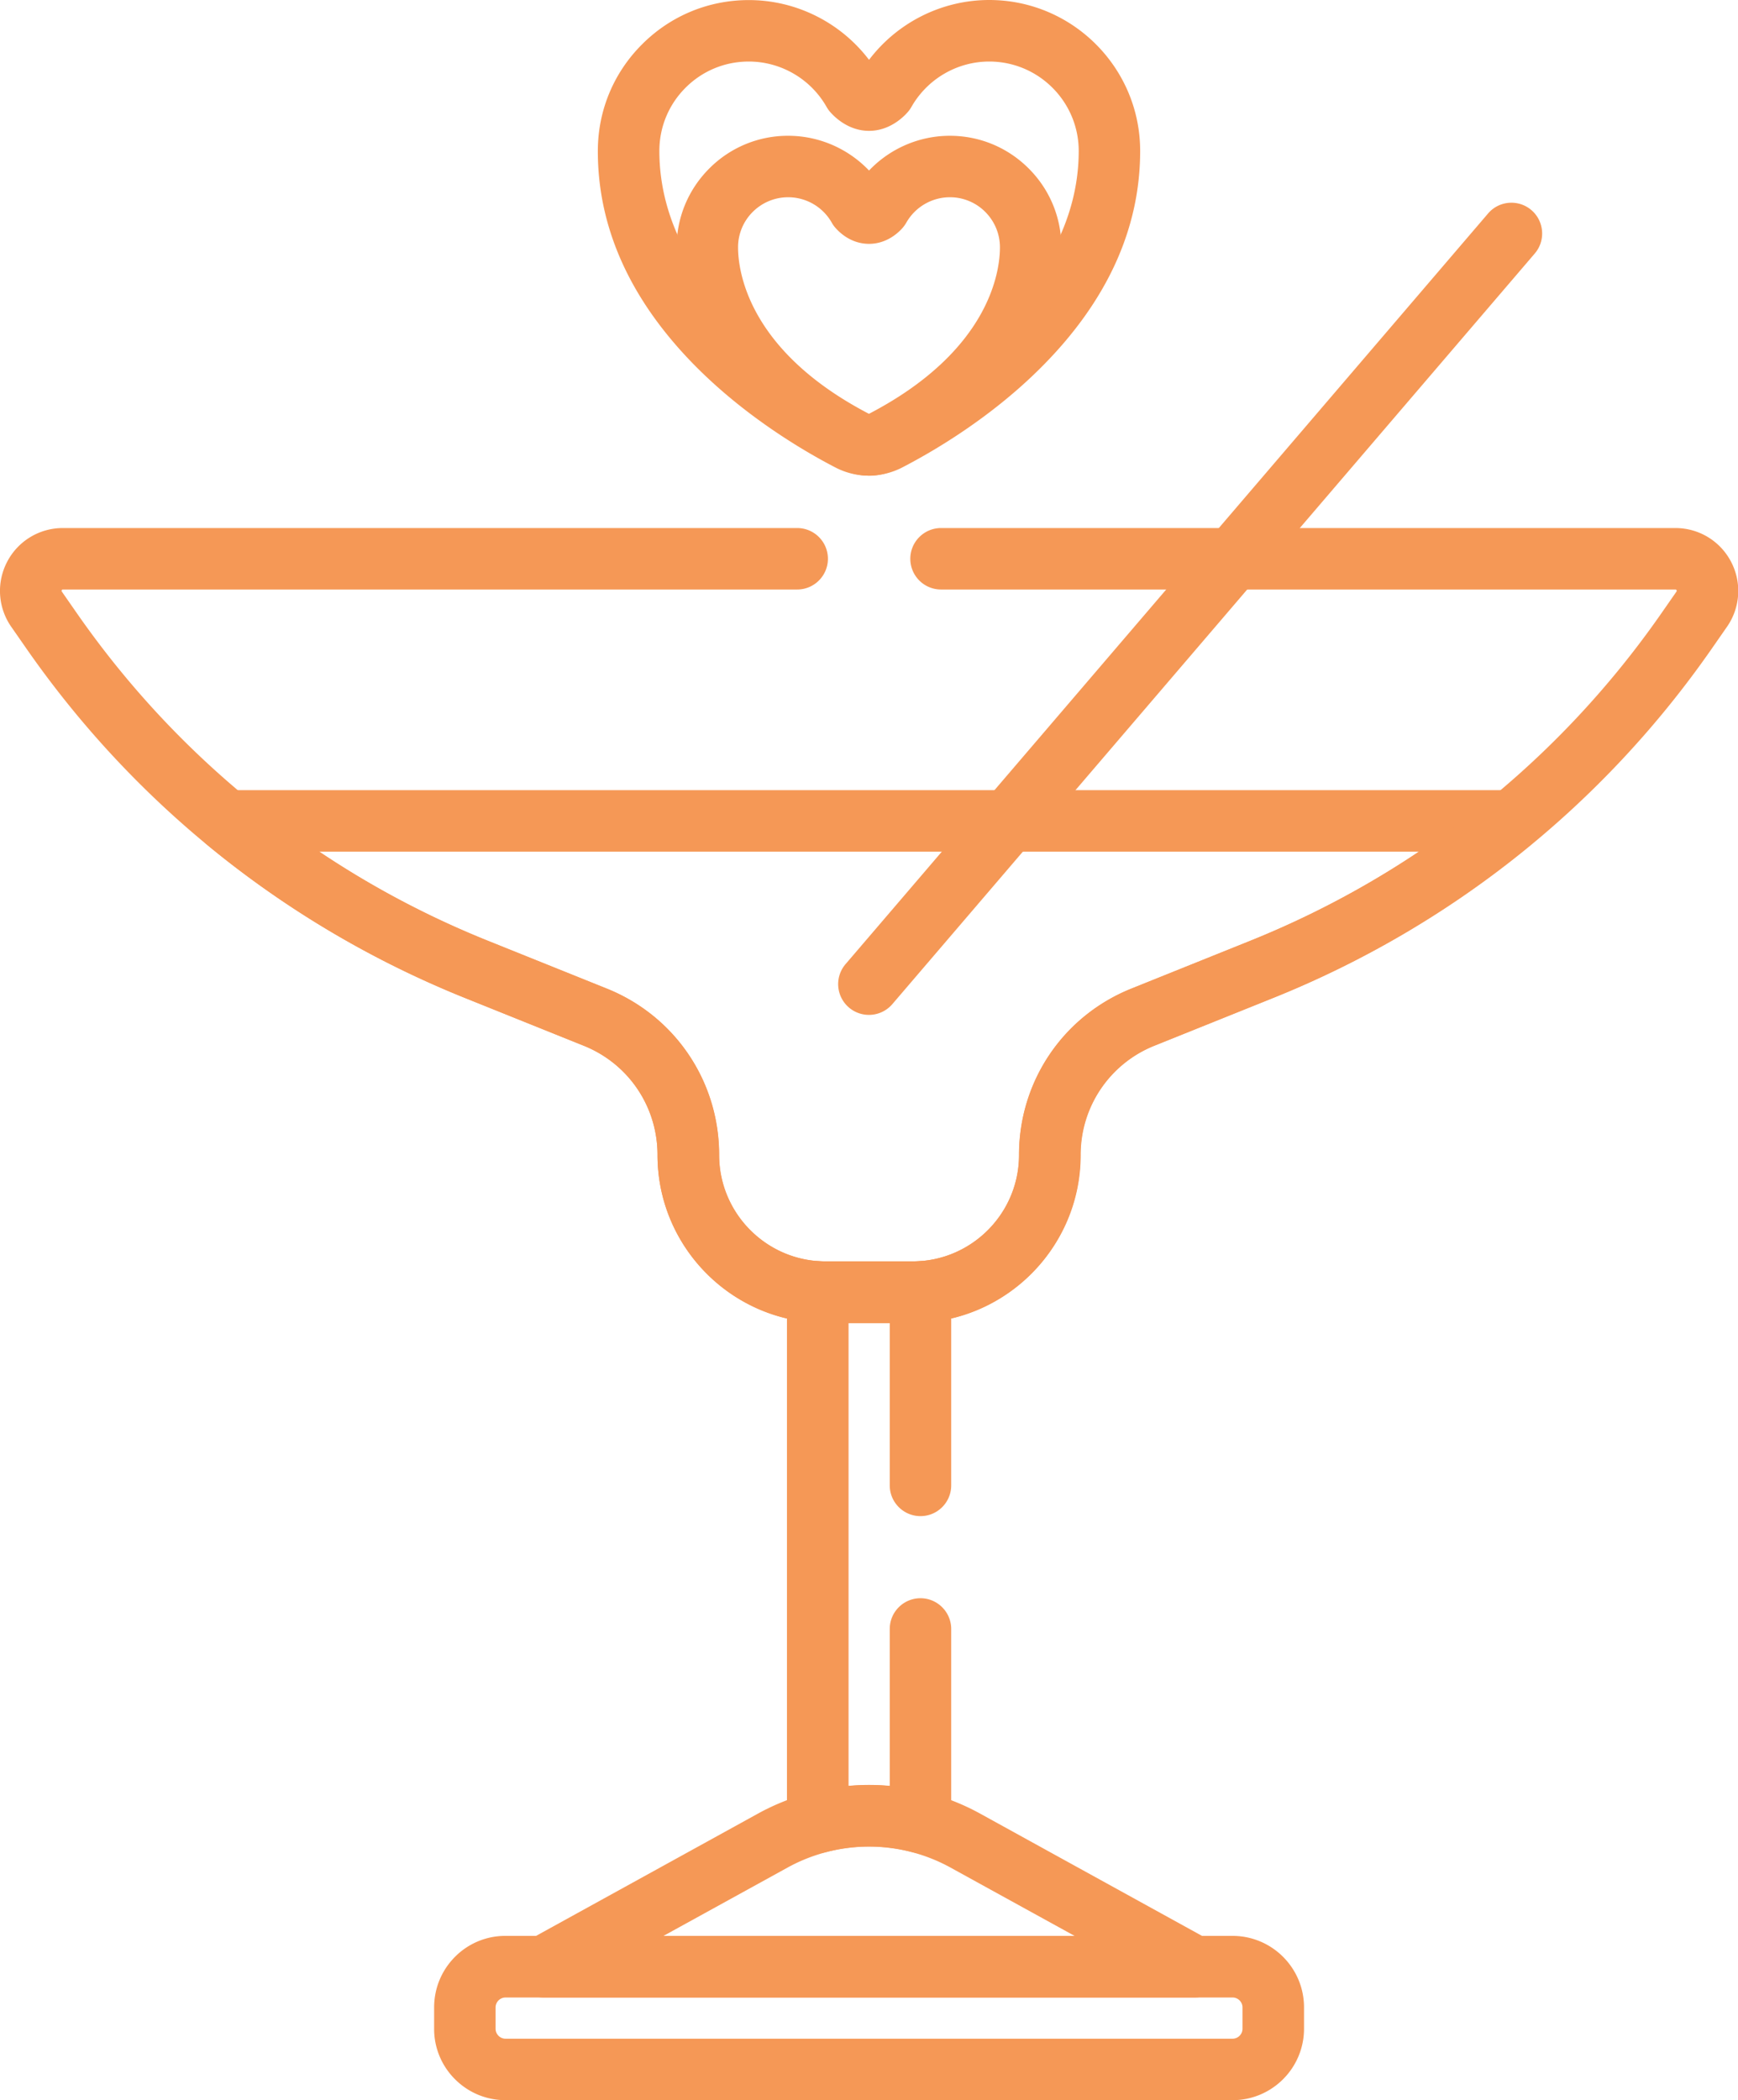
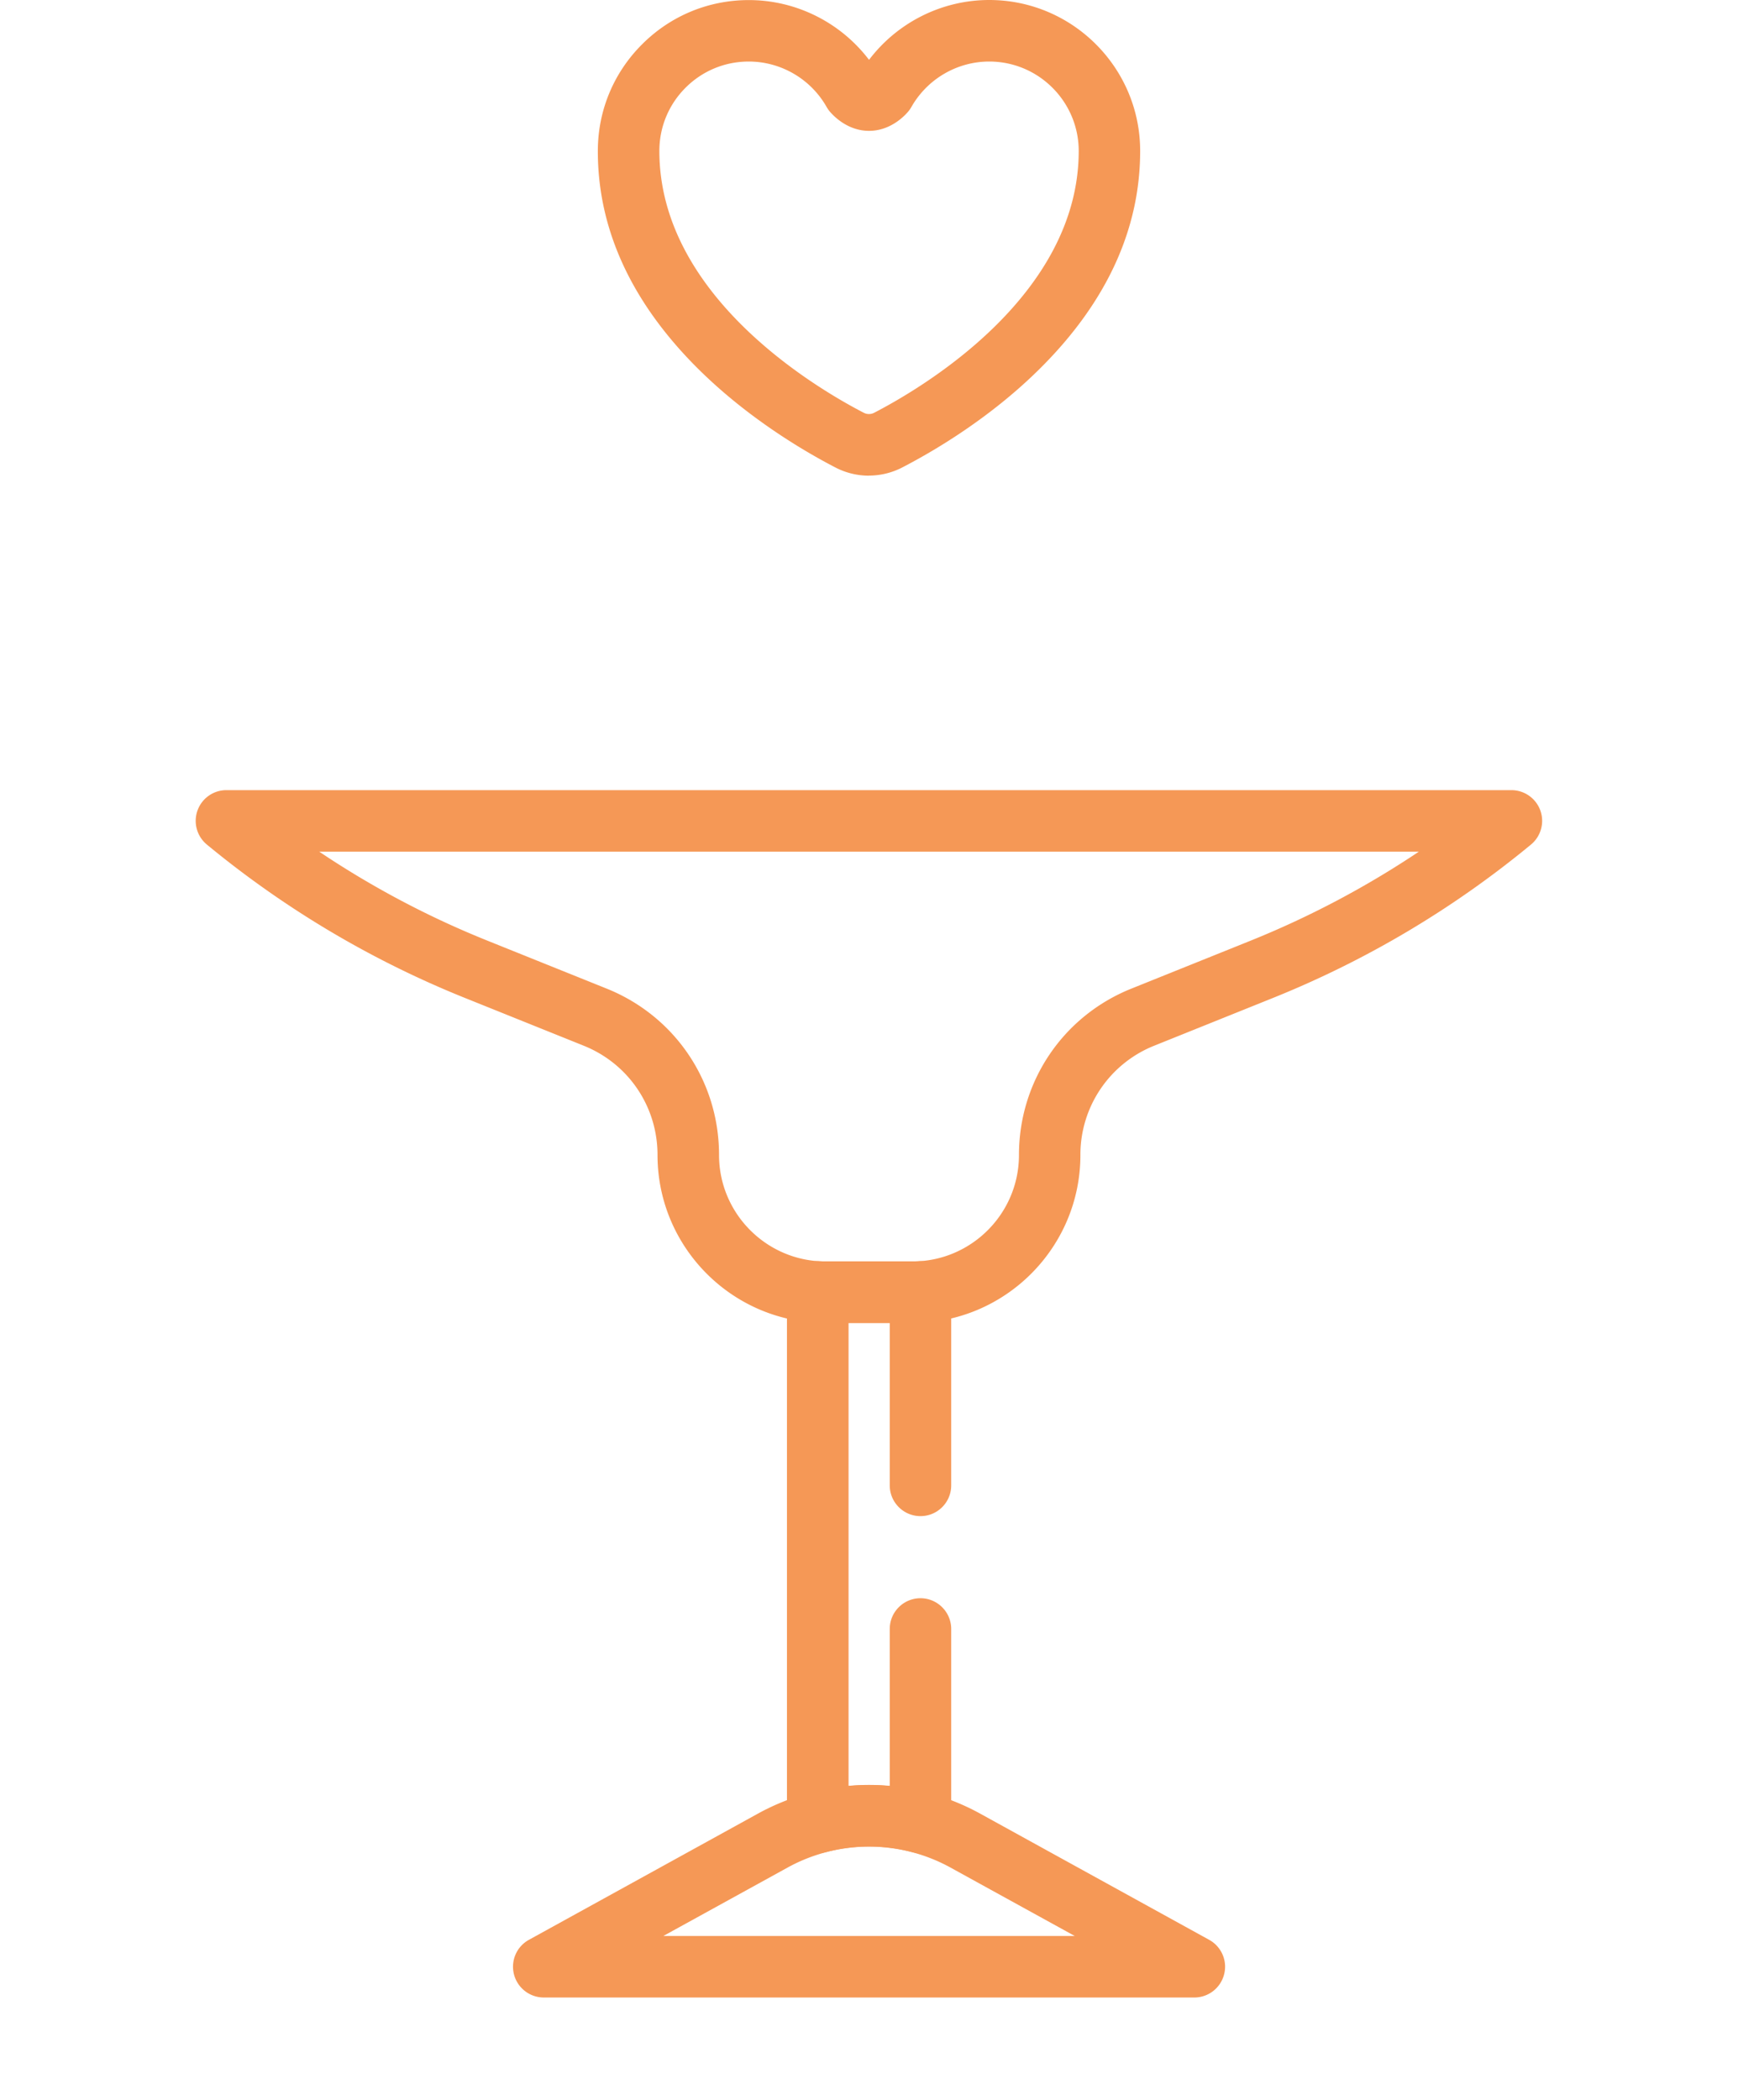
<svg xmlns="http://www.w3.org/2000/svg" id="Layer_2" data-name="Layer 2" viewBox="0 0 225.71 272.68">
  <defs>
    <style>.cls-1{fill:#f59856;stroke-width:0}</style>
  </defs>
  <g id="Layer_1-2" data-name="Layer 1">
    <g id="g2442">
      <g id="g2444">
        <g id="g2446">
          <g id="g2452">
            <path id="path2454" d="M118.51 171.77H107.2c-12.03 0-21.81-9.78-21.81-21.81 0-6.28-3.76-11.85-9.59-14.19l-15.42-6.2a127.11 127.11 0 0 1-33.51-19.91 3.994 3.994 0 0 1-1.22-4.43 3.982 3.982 0 0 1 3.76-2.64h166.87c1.69 0 3.19 1.06 3.76 2.64s.08 3.36-1.22 4.43a127.054 127.054 0 0 1-33.5 19.91l-15.42 6.2a15.23 15.23 0 0 0-9.59 14.19c0 12.03-9.78 21.81-21.81 21.81Zm-77.05-61.19c6.87 4.61 14.2 8.49 21.91 11.58l15.42 6.2c8.87 3.57 14.59 12.04 14.59 21.6 0 7.62 6.2 13.82 13.82 13.82h11.31c7.62 0 13.82-6.2 13.82-13.82 0-9.56 5.73-18.04 14.6-21.6l15.42-6.2c7.7-3.1 15.04-6.98 21.91-11.58H41.46Z" class="cls-1" />
          </g>
          <g id="g2456">
-             <path id="path2458" d="M112.85 131.77a3.993 3.993 0 0 1-3.04-6.59l83.44-97.46c1.43-1.68 3.96-1.87 5.63-.44s1.87 3.96.44 5.63l-83.43 97.46a4 4 0 0 1-3.04 1.4Z" class="cls-1" />
-           </g>
+             </g>
          <g id="g2460">
-             <path id="path2462" d="M160.07 272.68H65.65c-2.48 0-4.81-.97-6.56-2.72a9.193 9.193 0 0 1-2.71-6.57v-2.75c0-2.48.96-4.81 2.71-6.57a9.18 9.18 0 0 1 6.56-2.72h94.42c5.12 0 9.28 4.16 9.28 9.28v2.77c0 5.12-4.16 9.28-9.28 9.28Zm-94.42-13.33c-.46 0-.77.24-.91.38s-.38.45-.38.91v2.77c0 .46.24.77.38.91.17.17.47.38.91.38h94.42c.71 0 1.29-.58 1.29-1.29v-2.77c0-.71-.58-1.29-1.29-1.29H65.65Z" class="cls-1" />
-           </g>
+             </g>
          <g id="g2464">
            <path id="path2466" d="M155.1 259.35H70.62a4 4 0 0 1-3.87-3c-.45-1.77.34-3.61 1.94-4.49l29.73-16.38c4.41-2.43 9.4-3.71 14.44-3.71s10.03 1.28 14.44 3.71l29.73 16.38c1.6.88 2.4 2.73 1.94 4.49a3.99 3.99 0 0 1-3.87 3Zm-68.95-7.99h53.42l-16.13-8.88c-3.23-1.78-6.89-2.72-10.58-2.72s-7.35.94-10.58 2.72l-16.13 8.88Z" class="cls-1" />
          </g>
          <g id="g2468">
            <path id="path2470" d="M112.85 61.76a9.44 9.44 0 0 1-4.33-1.05c-3.93-2.03-11.5-6.43-18.14-13.11-8.46-8.52-12.75-17.93-12.74-27.99 0-5.24 2.04-10.16 5.75-13.86 3.7-3.7 8.62-5.74 13.86-5.74 6.16 0 11.93 2.92 15.61 7.76C116.54 2.92 122.31 0 128.47 0c10.81 0 19.61 8.8 19.6 19.61 0 10.06-4.29 19.48-12.76 27.99-6.64 6.68-14.22 11.07-18.15 13.1a9.44 9.44 0 0 1-4.33 1.05ZM97.24 7.99c-3.1 0-6.02 1.21-8.21 3.4-2.19 2.19-3.4 5.11-3.4 8.21 0 18.81 20.33 30.78 26.56 34 .41.21.91.21 1.32 0 6.23-3.22 26.57-15.18 26.58-33.99 0-6.41-5.21-11.62-11.62-11.62-4.17 0-8.04 2.26-10.11 5.9-.15.27-.34.52-.54.74-.6.67-2.37 2.36-4.96 2.36-2.56 0-4.31-1.64-4.94-2.33-.22-.23-.41-.49-.57-.77-2.06-3.64-5.94-5.9-10.11-5.9Z" class="cls-1" />
          </g>
          <g id="g2472">
-             <path id="path2474" d="M112.85 61.76c-1.21 0-2.41-.28-3.51-.85-2.71-1.4-7.94-4.44-12.52-9.05-5.94-5.98-8.95-12.62-8.95-19.74 0-3.87 1.51-7.51 4.25-10.25a14.37 14.37 0 0 1 10.24-4.24c4.01 0 7.79 1.67 10.5 4.51 2.7-2.84 6.49-4.51 10.49-4.51 3.87 0 7.51 1.51 10.25 4.25s4.24 6.38 4.24 10.25c0 7.12-3.02 13.76-8.96 19.74-4.59 4.61-9.82 7.65-12.53 9.05-1.1.57-2.3.85-3.51.85Zm-10.49-36.15c-1.74 0-3.37.68-4.6 1.9a6.46 6.46 0 0 0-1.91 4.6c0 3 1.23 13.41 17 21.62 15.77-8.21 17.01-18.61 17.01-21.61 0-1.74-.68-3.37-1.9-4.6a6.46 6.46 0 0 0-4.6-1.91c-2.33 0-4.5 1.26-5.66 3.3-.14.25-.31.48-.5.7-.56.63-2.06 2.05-4.34 2.05s-3.76-1.4-4.33-2.04c-.19-.21-.37-.45-.51-.71a6.513 6.513 0 0 0-5.66-3.3Z" class="cls-1" />
-           </g>
+             </g>
          <g id="g2476">
-             <path id="path2478" d="M118.51 171.77H107.2c-12.03 0-21.81-9.78-21.81-21.81 0-6.28-3.76-11.85-9.59-14.19l-15.42-6.2c-23.09-9.29-42.8-25-57-45.43l-1.92-2.76a8.144 8.144 0 0 1-.53-8.44 8.132 8.132 0 0 1 7.23-4.38h95.37c2.21 0 3.99 1.79 3.99 3.99s-1.79 3.99-3.99 3.99H8.17c-.06 0-.1 0-.15.09s-.02.13.01.18l1.92 2.76c13.31 19.15 31.78 33.88 53.43 42.58l15.42 6.2c8.87 3.56 14.6 12.04 14.6 21.6 0 7.62 6.2 13.82 13.82 13.82h11.31c7.62 0 13.82-6.2 13.82-13.82 0-9.56 5.73-18.04 14.6-21.6l15.42-6.2c21.64-8.7 40.12-23.43 53.43-42.58l1.92-2.76s.06-.09.01-.18c-.05-.09-.09-.09-.15-.09h-95.37c-2.21 0-3.99-1.79-3.99-3.99s1.79-3.99 3.99-3.99h95.37c3.05 0 5.82 1.68 7.23 4.38a8.144 8.144 0 0 1-.53 8.44l-1.92 2.76c-14.2 20.44-33.91 36.15-57 45.43l-15.42 6.2a15.23 15.23 0 0 0-9.59 14.19c0 12.03-9.78 21.81-21.81 21.81Z" class="cls-1" />
-           </g>
+             </g>
          <g id="g2480">
            <path id="path2482" d="M106.19 240.63c-.87 0-1.73-.28-2.43-.83a4.018 4.018 0 0 1-1.56-3.17v-68.89c0-1.1.45-2.15 1.25-2.9s1.87-1.15 2.97-1.09c.29.02.55.02.79.02h11.31c.24 0 .5 0 .79-.02a4 4 0 0 1 4.22 3.99v25.12c0 2.21-1.79 3.99-3.99 3.99s-3.99-1.79-3.99-3.99v-21.1h-5.35v60.11c1.78-.16 3.57-.16 5.35 0V211.5c0-2.21 1.79-3.99 3.99-3.99s3.99 1.79 3.99 3.99v25.12c0 1.24-.58 2.41-1.56 3.17-.98.76-2.26 1.01-3.46.69-3.71-.99-7.58-.99-11.28 0-.34.09-.68.13-1.03.13Z" class="cls-1" />
          </g>
        </g>
      </g>
    </g>
  </g>
</svg>